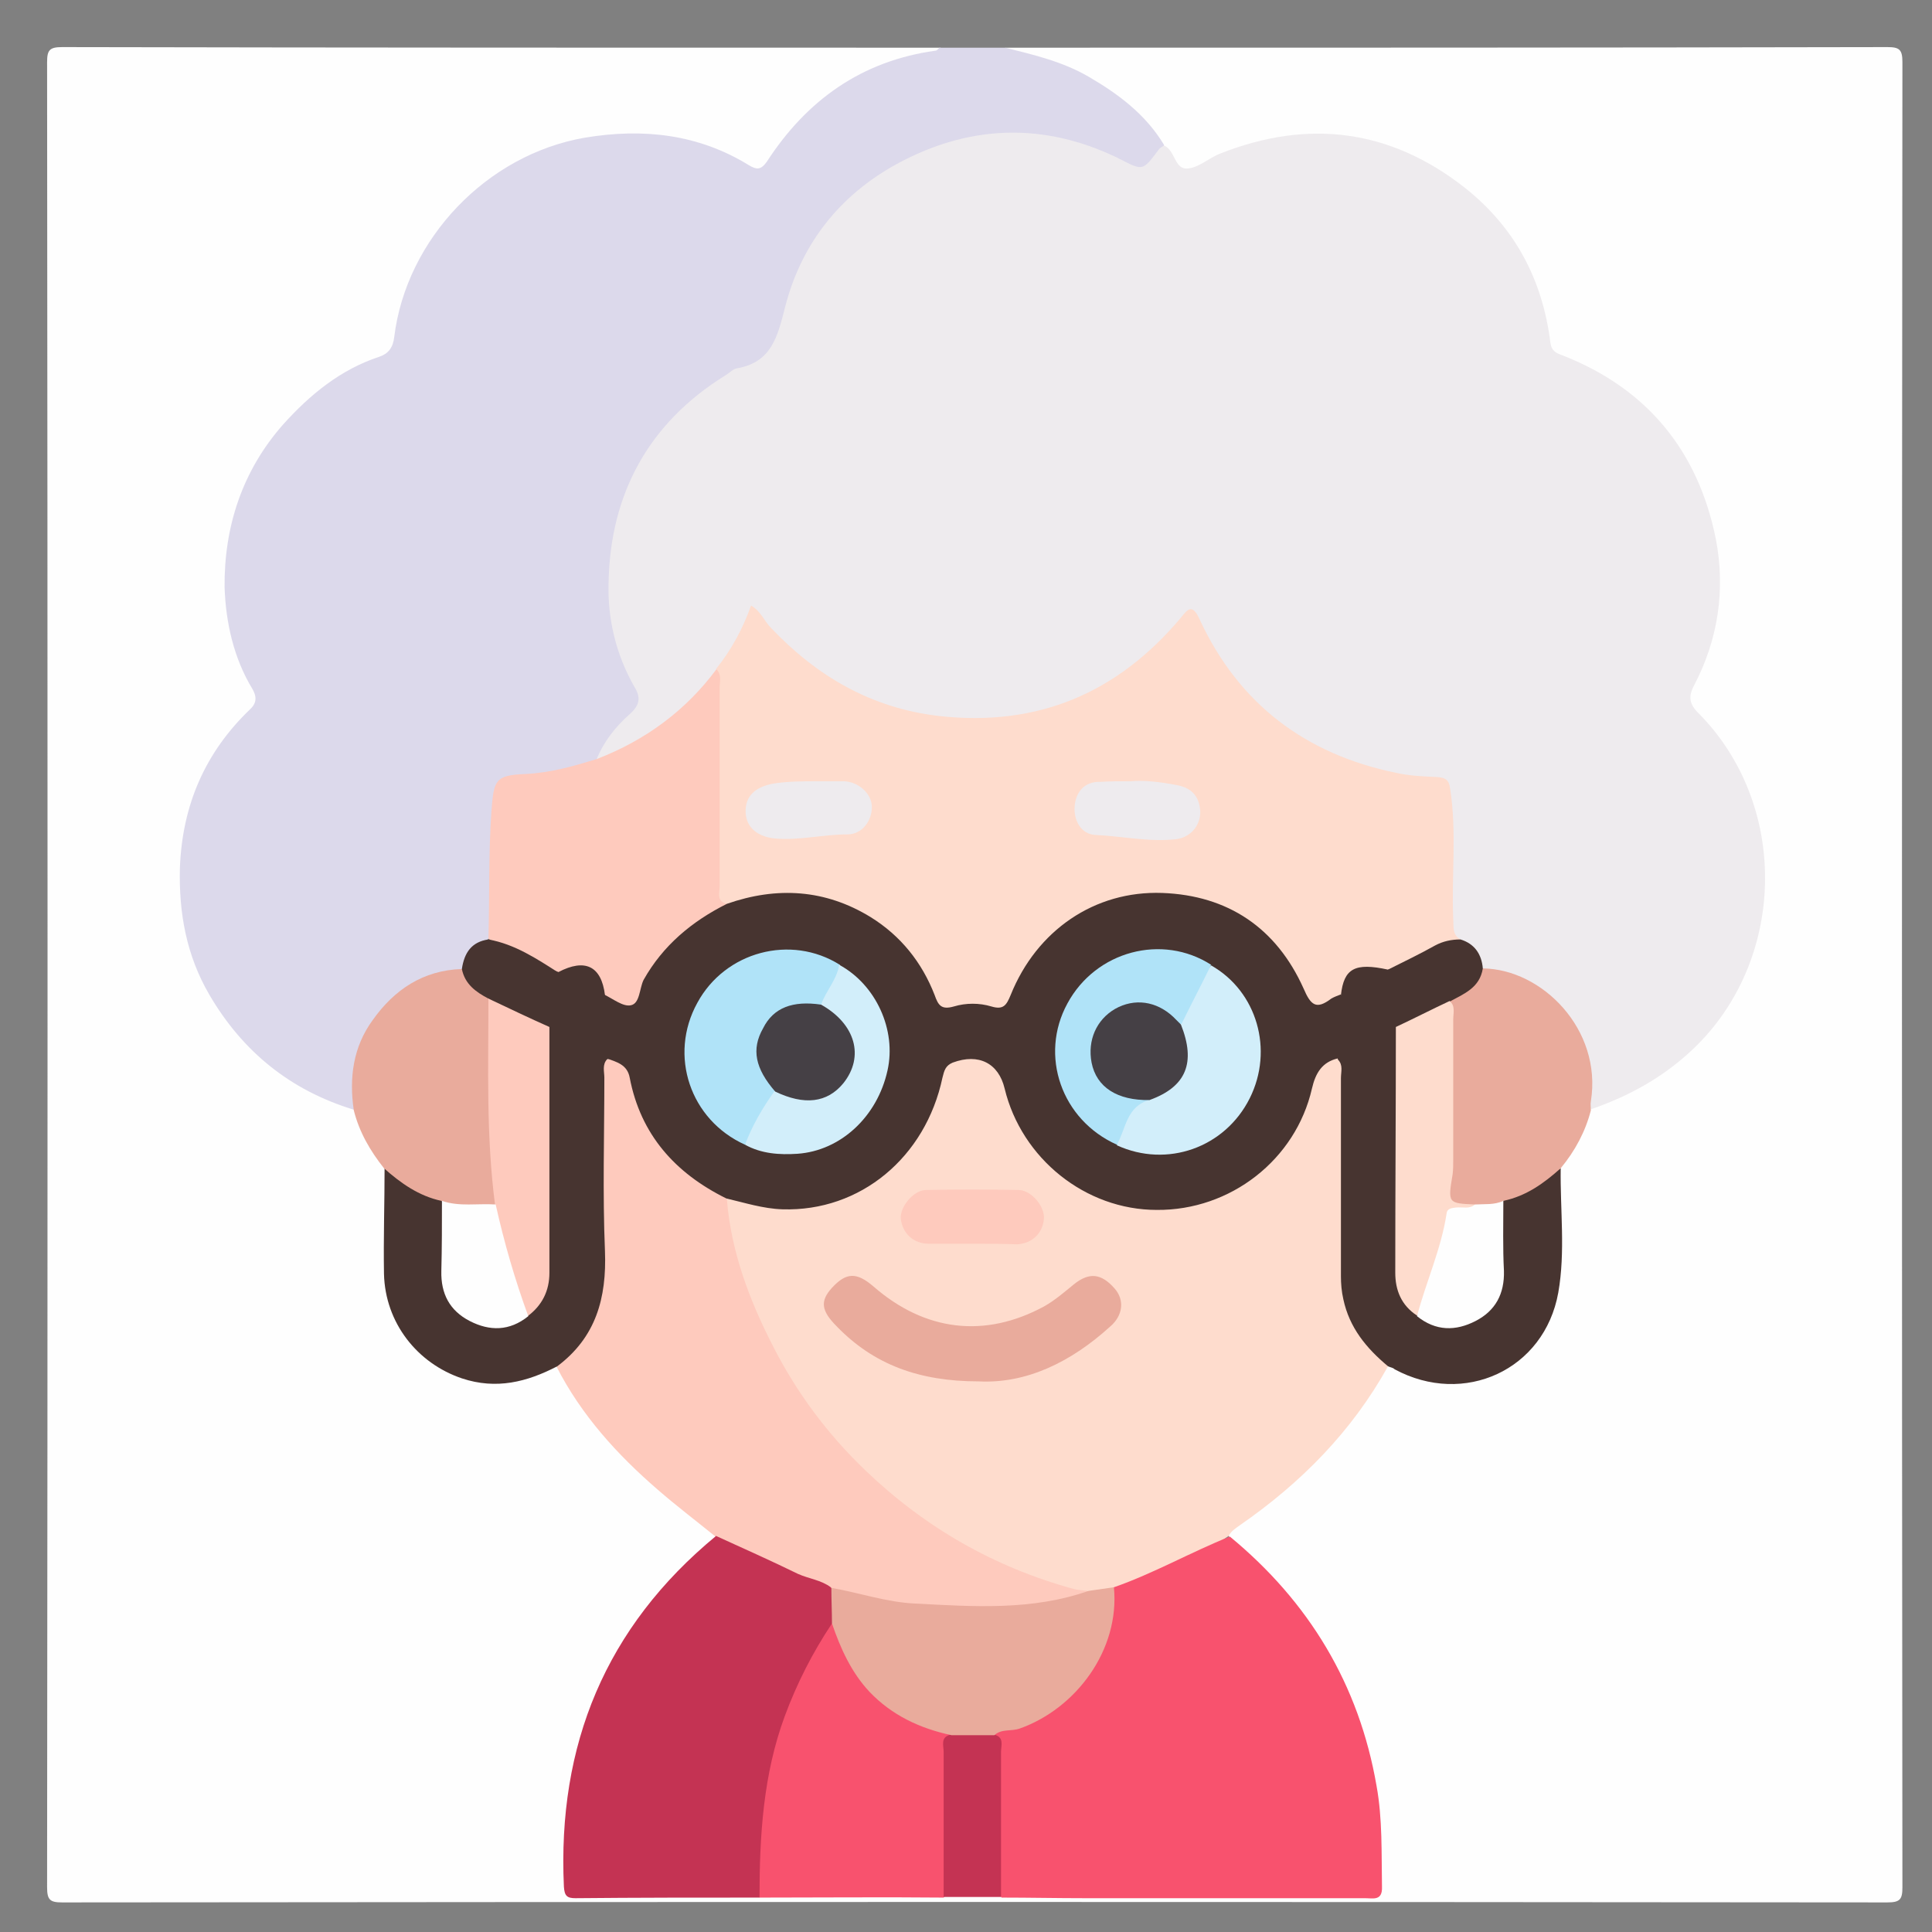
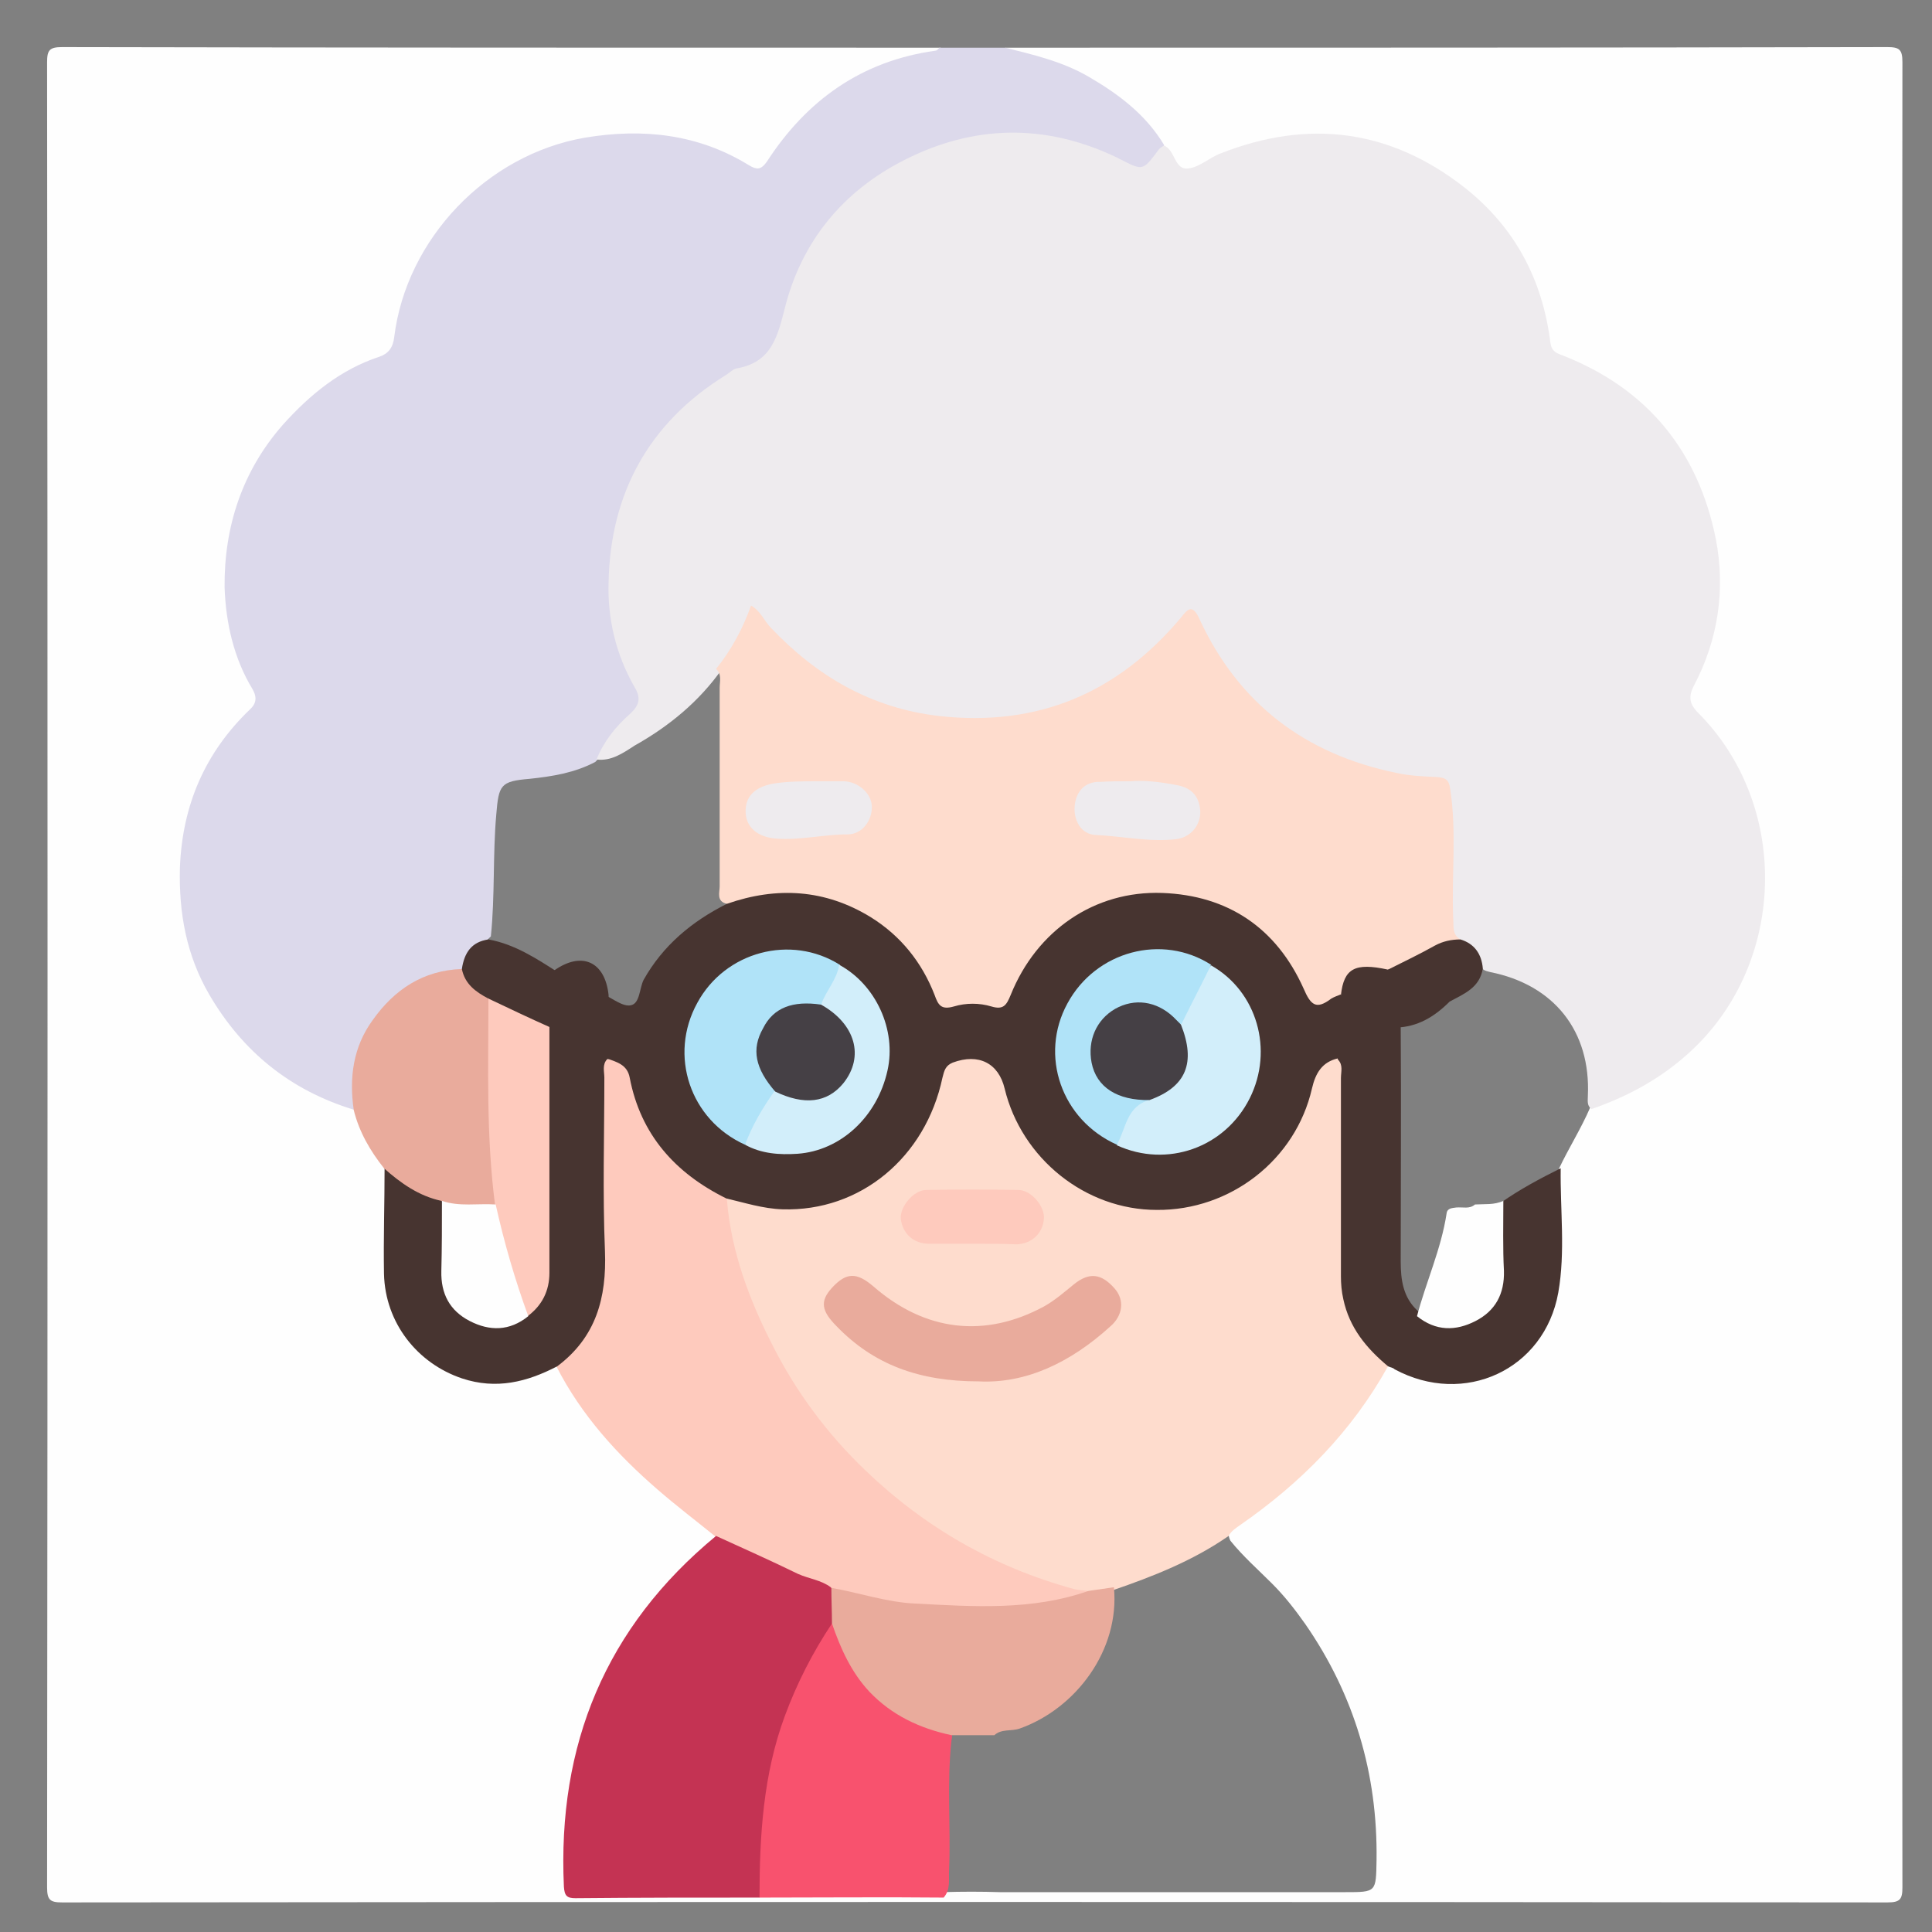
<svg xmlns="http://www.w3.org/2000/svg" version="1.1" id="Layer_1" x="0px" y="0px" viewBox="0 0 32 32" style="enable-background:new 0 0 32 32;" xml:space="preserve">
  <rect x="0" y="0" width="32" height="32" fill="#808080" stroke="none" />
  <style type="text/css">
	.st0{fill:#FEFEFE;}
	.st1{fill:#DCD9EB;}
	.st2{fill:#EEEBEE;}
	.st3{fill:#FEDCCD;}
	.st4{fill:#F8526E;}
	.st5{fill:#FECABD;}
	.st6{fill:#C43353;}
	.st7{fill:#473430;}
	.st8{fill:#E9AB9C;}
	.st9{fill:#B0E3F8;}
	.st10{fill:#D2EEFA;}
	.st11{fill:#454045;}
</style>
  <g>
    <g>
      <path class="st0" d="M16.65,0.79c4.87,0,9.74,0,14.61-0.01c0.2,0,0.25,0.04,0.25,0.25c-0.01,10.08-0.01,20.15,0,30.23    c0,0.2-0.04,0.25-0.25,0.25c-10.08-0.01-20.15-0.01-30.23,0c-0.2,0-0.25-0.04-0.25-0.25c0.01-10.08,0.01-20.15,0-30.23    c0-0.2,0.04-0.25,0.25-0.25c4.85,0.01,9.7,0.01,14.55,0.01c0,0.15-0.13,0.12-0.22,0.14c-1.08,0.22-1.91,0.82-2.53,1.71    c-0.18,0.26-0.23,0.27-0.51,0.11c-2.29-1.23-5.15,0.04-5.66,2.67c-0.06,0.33-0.21,0.49-0.5,0.63c-1.29,0.61-2.08,1.6-2.29,3.03    c-0.11,0.77,0.01,1.51,0.36,2.2c0.12,0.24,0.1,0.42-0.09,0.61c-1.54,1.52-1.49,4.43,0.66,5.89c0.35,0.24,0.75,0.36,1.11,0.56    c0.15,0.35,0.35,0.67,0.52,1.02c0.04,0.55,0,1.09,0.02,1.64c0.02,0.94,0.58,1.62,1.47,1.81c0.33,0.07,0.65,0,0.96-0.1    c0.1-0.03,0.2-0.1,0.31-0.1c0.14,0.02,0.18,0.15,0.24,0.25c0.59,0.93,1.35,1.69,2.25,2.32c0.11,0.08,0.26,0.14,0.19,0.33    c-0.3,0.33-0.65,0.61-0.93,0.96c-1.1,1.35-1.58,2.9-1.5,4.63c0.01,0.25,0.17,0.25,0.34,0.25c0.96,0,1.91,0.01,2.87-0.01    c0.99-0.01,1.98-0.01,2.97,0c0.31-0.01,0.63-0.01,0.94,0c1.91,0,3.81,0,5.72,0c0.52,0,0.51,0,0.52-0.53    c0.02-1.43-0.37-2.74-1.18-3.91c-0.17-0.24-0.34-0.46-0.55-0.67c-0.23-0.23-0.48-0.45-0.69-0.71c-0.09-0.18,0.05-0.25,0.16-0.34    c0.39-0.31,0.8-0.59,1.15-0.95c0.42-0.42,0.78-0.88,1.1-1.37c0.07-0.11,0.12-0.24,0.27-0.27c0.16,0.01,0.29,0.12,0.45,0.16    c1.18,0.33,2.25-0.48,2.29-1.74c0.02-0.55-0.02-1.1,0.02-1.65c0.16-0.34,0.37-0.67,0.52-1.02c0.21-0.17,0.49-0.21,0.72-0.34    c1.33-0.75,2.06-1.86,2.1-3.41c0.03-1.06-0.35-1.95-1.06-2.71c-0.16-0.18-0.21-0.33-0.1-0.56c1.04-2.14-0.01-4.56-2.1-5.36    c-0.17-0.06-0.25-0.17-0.28-0.35c-0.3-1.8-1.53-3.03-3.34-3.3c-0.71-0.11-1.41,0-2.07,0.31c-0.09,0.04-0.18,0.09-0.27,0.13    c-0.31,0.15-0.35,0.14-0.56-0.15c-0.04-0.06-0.08-0.11-0.12-0.17c-0.59-0.79-1.36-1.29-2.32-1.5C16.82,0.91,16.67,0.96,16.65,0.79    z" />
      <path class="st1" d="M16.65,0.79c0.48,0.12,0.95,0.23,1.38,0.48c0.5,0.29,0.95,0.63,1.25,1.13c-0.01,0.12-0.08,0.2-0.14,0.29    c-0.11,0.18-0.26,0.2-0.44,0.1c-0.2-0.1-0.39-0.2-0.6-0.28c-2.3-0.82-4.77,0.65-5.14,3.07c-0.04,0.24-0.16,0.34-0.36,0.42    c-1.25,0.54-2.05,1.46-2.35,2.79c-0.19,0.84-0.08,1.66,0.28,2.45c0.17,0.37,0.17,0.39-0.11,0.68c-0.21,0.22-0.35,0.49-0.56,0.7    c-0.34,0.18-0.71,0.24-1.09,0.28c-0.48,0.04-0.51,0.1-0.55,0.59c-0.06,0.67-0.02,1.35-0.09,2.02c-0.17,0.17-0.37,0.31-0.46,0.55    c-0.48,0.11-0.92,0.27-1.27,0.65c-0.36,0.4-0.5,0.87-0.49,1.39c0,0.1,0.04,0.2-0.05,0.28c-1.05-0.32-1.84-0.96-2.39-1.9    c-0.38-0.65-0.51-1.35-0.49-2.11c0.04-1.04,0.42-1.91,1.16-2.62c0.12-0.11,0.11-0.22,0.04-0.34c-0.31-0.51-0.44-1.1-0.46-1.68    C3.71,8.73,4.01,7.8,4.69,7.03c0.44-0.49,0.95-0.91,1.59-1.12c0.15-0.05,0.23-0.15,0.25-0.33c0.2-1.62,1.53-3.02,3.16-3.3    c0.96-0.16,1.88-0.06,2.72,0.46c0.12,0.07,0.19,0.08,0.29-0.06c0.66-1.02,1.57-1.67,2.79-1.84c0.03,0,0.05-0.03,0.07-0.05    C15.93,0.79,16.29,0.79,16.65,0.79z" />
      <path class="st2" d="M9.88,12.58c0.12-0.3,0.32-0.55,0.56-0.76c0.15-0.14,0.18-0.26,0.07-0.44c-0.31-0.54-0.45-1.14-0.43-1.74    c0.03-1.46,0.66-2.63,1.93-3.42c0.07-0.04,0.13-0.11,0.2-0.12c0.57-0.1,0.67-0.53,0.79-1c0.28-1.11,0.97-1.94,1.98-2.45    c1.14-0.58,2.32-0.61,3.5-0.05c0.03,0.01,0.05,0.03,0.08,0.04c0.37,0.19,0.37,0.19,0.63-0.16c0.02-0.03,0.06-0.05,0.09-0.07    c0.19,0.08,0.17,0.41,0.4,0.38c0.19-0.02,0.35-0.18,0.54-0.25c1.45-0.57,2.8-0.4,4.03,0.56c0.84,0.66,1.3,1.53,1.43,2.58    c0.02,0.14,0.1,0.17,0.21,0.21c1.4,0.55,2.24,1.59,2.53,3.04c0.16,0.83,0.04,1.66-0.36,2.42c-0.1,0.19-0.08,0.31,0.07,0.46    c1.49,1.5,1.46,4.01-0.01,5.49c-0.51,0.51-1.1,0.84-1.76,1.07c-0.08-0.06-0.06-0.14-0.06-0.22c0.05-1.07-0.56-1.84-1.62-2.05    c-0.04-0.01-0.08-0.02-0.11-0.04c-0.13-0.16-0.19-0.39-0.42-0.48c-0.15-0.09-0.15-0.24-0.15-0.4c0-0.53,0-1.06,0-1.59    c0-0.11,0-0.22-0.01-0.33c-0.02-0.22-0.1-0.33-0.35-0.35c-0.57-0.05-1.12-0.16-1.64-0.41c-0.94-0.46-1.65-1.14-2.12-2.07    c-0.13-0.26-0.14-0.26-0.33-0.04c-1.82,2.12-5.09,2.09-6.88-0.05c-0.14-0.16-0.19-0.16-0.27,0.03c-0.11,0.26-0.26,0.49-0.44,0.71    c-0.38,0.54-0.88,0.95-1.45,1.27C10.31,12.48,10.12,12.61,9.88,12.58z" />
      <path class="st3" d="M22.99,22.63c-0.6,1.08-1.44,1.93-2.45,2.63c-0.07,0.05-0.15,0.1-0.19,0.18c-0.59,0.41-1.25,0.67-1.92,0.9    c-0.14,0.02-0.27,0.06-0.41,0.07c-0.7-0.07-1.32-0.37-1.93-0.69c-1.44-0.76-2.54-1.88-3.32-3.3c-0.39-0.71-0.65-1.46-0.8-2.25    c-0.02-0.11-0.04-0.22,0.04-0.31c0.22-0.09,0.41,0.03,0.61,0.07c1.08,0.23,2.53-0.52,2.86-1.89c0.12-0.49,0.35-0.62,0.84-0.52    c0.2,0.04,0.31,0.15,0.35,0.35c0.06,0.34,0.18,0.66,0.38,0.94c0.57,0.82,1.36,1.24,2.35,1.13c1.13-0.12,1.89-0.75,2.22-1.85    c0.08-0.25,0.14-0.51,0.44-0.59c0.05-0.01,0.1,0,0.14,0.02c0.12,0.13,0.09,0.3,0.09,0.45c0,0.99,0.01,1.99,0,2.98    c-0.01,0.57,0.16,1.05,0.58,1.44C22.94,22.47,23.02,22.53,22.99,22.63z" />
-       <path class="st4" d="M18.45,26.29c0.66-0.23,1.27-0.58,1.92-0.84c1.31,1.08,2.14,2.45,2.43,4.13c0.1,0.55,0.08,1.11,0.09,1.67    c0.01,0.24-0.15,0.19-0.28,0.19c-1.55,0-3.09,0-4.64,0c-0.46,0-0.92-0.01-1.38-0.01C16.47,31.3,16.5,31.15,16.5,31    c0-0.61,0-1.23,0-1.84c0-0.12-0.01-0.24-0.04-0.35c-0.04-0.16,0.08-0.18,0.19-0.2c0.91-0.18,1.75-1.13,1.72-2.1    C18.37,26.43,18.38,26.35,18.45,26.29z" />
      <path class="st5" d="M12.04,19.87c0.07,0.86,0.37,1.66,0.76,2.42c0.39,0.77,0.91,1.47,1.54,2.07c0.98,0.94,2.13,1.6,3.45,1.96    c0.08,0.02,0.16,0.02,0.23,0.03c-0.05,0.19-0.22,0.18-0.36,0.2c-1.29,0.22-2.58,0.21-3.84-0.18c-0.61-0.19-1.18-0.46-1.74-0.75    c-0.09-0.05-0.18-0.08-0.23-0.17c-0.32-0.26-0.65-0.51-0.96-0.78c-0.67-0.58-1.26-1.23-1.67-2.03c-0.02-0.12,0.07-0.18,0.14-0.25    c0.38-0.36,0.56-0.81,0.55-1.33c-0.01-1.02,0-2.05,0-3.07c0-0.15-0.02-0.3,0.07-0.43c0.28-0.07,0.45,0.04,0.54,0.37    c0.1,0.35,0.22,0.69,0.44,1c0.23,0.31,0.53,0.53,0.85,0.73C11.91,19.71,12.03,19.73,12.04,19.87z" />
      <path class="st6" d="M11.86,25.44c0.46,0.21,0.91,0.41,1.36,0.63c0.18,0.08,0.38,0.1,0.54,0.22c0.15,0.17,0.09,0.37,0.08,0.57    c-0.12,0.31-0.32,0.57-0.46,0.87c-0.39,0.79-0.61,1.62-0.67,2.5c-0.02,0.31-0.06,0.61-0.05,0.92c0,0.1,0,0.2-0.08,0.28    c-1.02,0-2.03,0-3.05,0.01c-0.14,0-0.18-0.04-0.19-0.19C9.23,28.9,10.03,26.95,11.86,25.44z" />
      <path class="st4" d="M12.58,31.43c0-1.02,0.06-2.04,0.42-3.01c0.2-0.54,0.46-1.05,0.78-1.53c0.13,0,0.12,0.11,0.15,0.19    c0.29,0.79,0.82,1.32,1.65,1.53c0.11,0.03,0.22,0.05,0.18,0.21c-0.08,0.72-0.01,1.43-0.04,2.15c-0.01,0.16,0.03,0.32-0.09,0.46    C14.61,31.42,13.6,31.43,12.58,31.43z" />
      <path class="st7" d="M10.06,17.54c-0.09,0.09-0.05,0.21-0.05,0.31c0,0.96-0.03,1.91,0.01,2.87c0.03,0.78-0.15,1.43-0.79,1.91    c-0.5,0.26-1.01,0.39-1.58,0.2c-0.74-0.25-1.27-0.92-1.29-1.73c-0.01-0.59,0.01-1.18,0.01-1.76c0.34,0.17,0.67,0.36,0.99,0.57    c0.07,0.36,0.03,0.73,0.03,1.09c0,0.36,0.13,0.64,0.46,0.8c0.31,0.15,0.62,0.12,0.89-0.11c0.22-0.23,0.28-0.51,0.28-0.82    c0-1.28-0.01-2.57,0-3.85c0.02-0.32-0.08-0.66,0.15-0.94c0.46-0.33,0.85-0.16,0.91,0.4C10.08,16.84,10.14,17.19,10.06,17.54z" />
      <path class="st7" d="M22.99,22.63c-0.36-0.3-0.64-0.64-0.74-1.11c-0.03-0.13-0.04-0.26-0.04-0.38c0-1.09,0-2.19,0-3.28    c0-0.11,0.04-0.22-0.05-0.31c-0.07-0.35-0.01-0.7-0.03-1.06c0.07-0.53,0.4-0.7,0.89-0.45c0.26,0.29,0.16,0.65,0.18,0.99    c0.01,1.29,0,2.57,0,3.86c0,0.31,0.04,0.6,0.28,0.82c0.29,0.23,0.6,0.26,0.92,0.09c0.31-0.16,0.43-0.44,0.43-0.79    c0-0.36-0.04-0.73,0.03-1.09c0.31-0.22,0.65-0.4,0.99-0.57c-0.01,0.69,0.08,1.38-0.04,2.06c-0.23,1.28-1.56,1.89-2.71,1.27    C23.07,22.65,23.03,22.65,22.99,22.63z" />
-       <path class="st8" d="M25.85,19.35c-0.28,0.25-0.57,0.46-0.95,0.54c-0.13,0.19-0.33,0.13-0.51,0.14c-0.45-0.02-0.49-0.08-0.45-0.52    c0.07-0.85,0.02-1.69,0.03-2.54c0-0.1-0.01-0.2,0-0.3c-0.01-0.07,0-0.15,0.07-0.18c0.23-0.09,0.34-0.3,0.52-0.45    c0.98,0.01,1.98,1.01,1.79,2.2c-0.01,0.05,0,0.1,0,0.15C26.26,18.74,26.09,19.06,25.85,19.35z" />
      <path class="st8" d="M7.31,19.89c-0.37-0.08-0.67-0.29-0.95-0.54c-0.23-0.29-0.41-0.6-0.5-0.96c-0.08-0.54-0.01-1.05,0.31-1.49    c0.36-0.51,0.84-0.83,1.48-0.85c0.16,0.2,0.38,0.34,0.5,0.57c0.05,0.34,0.03,0.68,0.02,1.01c-0.01,0.68,0.01,1.35,0.09,2.03    c0.01,0.1,0.02,0.2-0.04,0.29C7.92,20.06,7.61,20.13,7.31,19.89z" />
-       <path class="st6" d="M15.63,31.42c0-0.8,0-1.6,0-2.4c0-0.11-0.06-0.25,0.12-0.29c0.24-0.13,0.48-0.13,0.71,0    c0.18,0.04,0.12,0.18,0.12,0.29c0,0.8,0,1.6,0,2.4C16.27,31.42,15.95,31.42,15.63,31.42z" />
-       <path class="st5" d="M10.02,16.48c-0.06-0.48-0.33-0.61-0.77-0.38c-0.41-0.13-0.78-0.35-1.16-0.55c0.02-0.71,0-1.41,0.05-2.12    c0.04-0.51,0.06-0.59,0.56-0.61c0.42-0.02,0.8-0.13,1.19-0.25c0.8-0.31,1.47-0.8,1.98-1.49c0.2,0.08,0.15,0.26,0.15,0.4    c0.01,0.96,0,1.93,0,2.89c0,0.17,0,0.34,0.03,0.5c0.05,0.15-0.05,0.22-0.16,0.27c-0.6,0.3-1.01,0.76-1.23,1.39    c-0.08,0.22-0.2,0.25-0.39,0.15C10.17,16.63,10.07,16.59,10.02,16.48z" />
      <path class="st7" d="M8.09,15.56c0.44,0.08,0.8,0.32,1.16,0.55c-0.24,0.27-0.1,0.6-0.14,0.9C8.7,17,8.38,16.79,8.09,16.54    c-0.21-0.11-0.39-0.24-0.44-0.49C7.69,15.78,7.81,15.6,8.09,15.56z" />
      <path class="st3" d="M12.04,14.97c-0.18-0.04-0.12-0.19-0.12-0.29c0-1.1,0-2.19,0-3.29c0-0.1,0.04-0.22-0.06-0.31    c0.25-0.31,0.44-0.66,0.58-1.05c0.16,0.09,0.22,0.26,0.33,0.37c0.76,0.8,1.66,1.33,2.79,1.46c1.63,0.18,2.95-0.38,4-1.63    c0.11-0.14,0.19-0.24,0.31,0.03c0.65,1.4,1.75,2.23,3.25,2.54c0.22,0.05,0.45,0.06,0.68,0.07c0.15,0.01,0.2,0.05,0.22,0.2    c0.11,0.71,0.02,1.43,0.05,2.15c0.01,0.13-0.02,0.26,0.12,0.34c-0.41,0.14-0.76,0.44-1.2,0.5c-0.55-0.12-0.73-0.02-0.78,0.42    c-0.04,0.07-0.1,0.12-0.17,0.16c-0.28,0.16-0.37,0.13-0.49-0.16c-0.36-0.85-0.99-1.38-1.9-1.56c-1.04-0.21-2.15,0.31-2.66,1.24    c-0.06,0.11-0.12,0.23-0.17,0.35c-0.07,0.2-0.2,0.28-0.41,0.24c-0.19-0.04-0.38-0.04-0.56,0c-0.23,0.05-0.35-0.05-0.44-0.25    c-0.12-0.29-0.28-0.57-0.51-0.8c-0.7-0.72-1.54-0.95-2.51-0.73C12.27,14.98,12.16,15.06,12.04,14.97z" />
      <path class="st7" d="M22.99,16.06c0.26-0.13,0.53-0.26,0.78-0.4c0.13-0.07,0.27-0.1,0.42-0.1c0.23,0.07,0.35,0.24,0.37,0.48    c-0.05,0.32-0.31,0.42-0.55,0.55c-0.25,0.25-0.53,0.42-0.89,0.43C23.1,16.69,23.17,16.36,22.99,16.06z" />
      <path class="st7" d="M12.04,14.97c0.83-0.29,1.63-0.24,2.38,0.22c0.5,0.31,0.85,0.75,1.06,1.29c0.06,0.17,0.11,0.25,0.32,0.19    c0.2-0.06,0.42-0.06,0.62,0c0.2,0.06,0.25-0.02,0.32-0.19c0.43-1.07,1.39-1.73,2.51-1.69c1.09,0.04,1.89,0.58,2.34,1.58    c0.12,0.28,0.21,0.36,0.46,0.17c0.05-0.03,0.11-0.05,0.16-0.07c-0.02,0.35,0.06,0.71-0.05,1.06c-0.26,0.06-0.37,0.24-0.43,0.5    c-0.27,1.18-1.35,2.02-2.57,2.01c-1.18,0-2.24-0.85-2.52-2.01c-0.1-0.42-0.43-0.59-0.86-0.43c-0.12,0.05-0.14,0.13-0.17,0.25    c-0.28,1.32-1.36,2.22-2.65,2.18c-0.32-0.01-0.63-0.11-0.93-0.18c-0.85-0.42-1.42-1.06-1.6-2c-0.04-0.22-0.22-0.26-0.38-0.32    c-0.1-0.35-0.03-0.71-0.05-1.06c0.15,0.07,0.32,0.21,0.45,0.18c0.15-0.03,0.14-0.28,0.21-0.42    C10.98,15.66,11.46,15.26,12.04,14.97z" />
      <path class="st8" d="M16.47,28.74c-0.24,0-0.48,0-0.71,0c-0.52-0.11-0.99-0.33-1.36-0.72c-0.3-0.32-0.48-0.72-0.62-1.13    c0-0.2-0.01-0.39-0.01-0.59c0.46,0.08,0.92,0.24,1.39,0.26c0.96,0.05,1.93,0.12,2.87-0.21c0.14-0.02,0.28-0.04,0.42-0.06    c0.1,1.04-0.63,2.01-1.56,2.34C16.75,28.68,16.59,28.63,16.47,28.74z" />
      <path class="st8" d="M16.21,22.88c-0.99,0-1.74-0.28-2.35-0.91c-0.26-0.26-0.28-0.42-0.08-0.64c0.24-0.26,0.41-0.26,0.69-0.02    c0.85,0.74,1.84,0.86,2.82,0.33c0.18-0.1,0.34-0.24,0.5-0.37c0.25-0.2,0.45-0.18,0.67,0.07c0.17,0.19,0.14,0.45-0.07,0.63    C17.73,22.57,16.99,22.92,16.21,22.88z" />
      <path class="st5" d="M16.1,20.6c-0.24,0-0.48,0-0.72,0c-0.25,0-0.43-0.17-0.46-0.41c-0.02-0.19,0.2-0.47,0.41-0.48    c0.52-0.01,1.03-0.01,1.55,0c0.21,0.01,0.43,0.28,0.41,0.48c-0.02,0.24-0.2,0.41-0.45,0.42C16.59,20.6,16.35,20.6,16.1,20.6z" />
      <path class="st5" d="M8.09,16.54c0.34,0.16,0.67,0.32,1.01,0.47c0,1.36,0,2.71,0,4.07c0,0.3-0.12,0.54-0.36,0.72    c-0.31-0.39-0.37-0.87-0.49-1.32c-0.05-0.17-0.11-0.34-0.05-0.52C8.05,18.81,8.09,17.68,8.09,16.54z" />
      <path class="st0" d="M8.21,19.95c0.14,0.63,0.32,1.25,0.54,1.85c-0.31,0.25-0.64,0.25-0.97,0.08c-0.33-0.17-0.48-0.45-0.47-0.83    c0.01-0.39,0.01-0.77,0.01-1.16C7.61,19.99,7.91,19.93,8.21,19.95z" />
-       <path class="st3" d="M23.12,17.01c0.3-0.14,0.59-0.29,0.89-0.43c0.1,0.08,0.06,0.2,0.06,0.31c0,0.77,0,1.55,0,2.32    c0,0.08,0,0.16-0.01,0.24c-0.08,0.48-0.08,0.48,0.37,0.5c0,0.04-0.02,0.09-0.06,0.09c-0.35,0.01-0.37,0.28-0.44,0.52    c-0.12,0.42-0.2,0.86-0.46,1.23c-0.26-0.17-0.36-0.42-0.36-0.71C23.11,19.73,23.12,18.37,23.12,17.01z" />
      <path class="st0" d="M23.47,21.8c0.15-0.57,0.4-1.11,0.49-1.7c0.01-0.09,0.09-0.09,0.16-0.1c0.11-0.01,0.22,0.03,0.31-0.05    c0.16-0.01,0.32,0.01,0.47-0.06c0,0.39-0.01,0.78,0.01,1.16c0.01,0.38-0.14,0.66-0.47,0.83C24.11,22.05,23.78,22.05,23.47,21.8z" />
      <path class="st2" d="M13.56,12.94c0.14,0,0.28,0,0.42,0c0.24,0.01,0.45,0.2,0.46,0.41c0.01,0.24-0.16,0.47-0.4,0.47    c-0.4,0-0.79,0.1-1.18,0.07c-0.3-0.02-0.5-0.18-0.51-0.43c-0.01-0.27,0.15-0.42,0.45-0.48C13.05,12.94,13.3,12.94,13.56,12.94z" />
      <path class="st2" d="M18.73,12.94c0.21-0.02,0.48,0.01,0.74,0.06c0.25,0.04,0.39,0.17,0.41,0.43c0.01,0.24-0.16,0.44-0.4,0.47    c-0.45,0.05-0.89-0.05-1.33-0.07c-0.25-0.01-0.37-0.25-0.35-0.48c0.02-0.23,0.16-0.41,0.43-0.4    C18.38,12.94,18.53,12.94,18.73,12.94z" />
      <path class="st9" d="M12.34,18.96c-0.91-0.41-1.27-1.48-0.79-2.35c0.46-0.85,1.55-1.14,2.36-0.63c0.06,0.3-0.14,0.48-0.29,0.68    c-0.08,0.05-0.18,0.01-0.26,0.02c-0.6,0.04-0.92,0.62-0.63,1.14c0.04,0.08,0.11,0.14,0.12,0.24    C12.73,18.39,12.57,18.7,12.34,18.96z" />
      <path class="st10" d="M20.06,15.99c0.76,0.43,1.04,1.4,0.64,2.2c-0.41,0.82-1.37,1.16-2.2,0.78c-0.02-0.34,0.2-0.69,0.52-0.81    c0.54-0.24,0.66-0.49,0.52-1.06c-0.01-0.05-0.02-0.1-0.02-0.15C19.66,16.6,19.81,16.26,20.06,15.99z" />
      <path class="st9" d="M19.04,18.22c-0.38,0.1-0.39,0.47-0.54,0.74c-0.92-0.41-1.29-1.48-0.82-2.34c0.47-0.87,1.57-1.16,2.38-0.64    c-0.16,0.33-0.33,0.65-0.49,0.98c-0.12,0-0.19-0.1-0.28-0.15c-0.28-0.17-0.57-0.17-0.83,0.02c-0.25,0.18-0.36,0.47-0.28,0.79    c0.06,0.26,0.32,0.46,0.63,0.5C18.89,18.14,18.99,18.13,19.04,18.22z" />
      <path class="st10" d="M12.34,18.96c0.12-0.32,0.29-0.61,0.49-0.89c0.11-0.06,0.21,0.02,0.32,0.04c0.38,0.07,0.69-0.06,0.84-0.36    c0.15-0.3,0.08-0.63-0.2-0.89c-0.07-0.07-0.17-0.11-0.19-0.22c0.08-0.23,0.26-0.41,0.3-0.66c0.61,0.33,0.95,1.08,0.8,1.75    c-0.17,0.77-0.78,1.33-1.49,1.38C12.91,19.13,12.61,19.11,12.34,18.96z" />
      <path class="st11" d="M13.6,16.64c0.57,0.32,0.72,0.86,0.37,1.3c-0.27,0.33-0.65,0.37-1.13,0.14c-0.33-0.38-0.4-0.7-0.2-1.05    C12.81,16.69,13.13,16.57,13.6,16.64z" />
      <path class="st11" d="M19.04,18.22c-0.53,0.01-0.88-0.21-0.96-0.62c-0.07-0.37,0.08-0.71,0.39-0.89c0.32-0.18,0.68-0.13,0.96,0.13    c0.04,0.04,0.08,0.08,0.13,0.13C19.81,17.6,19.65,18,19.04,18.22z" />
    </g>
  </g>
</svg>